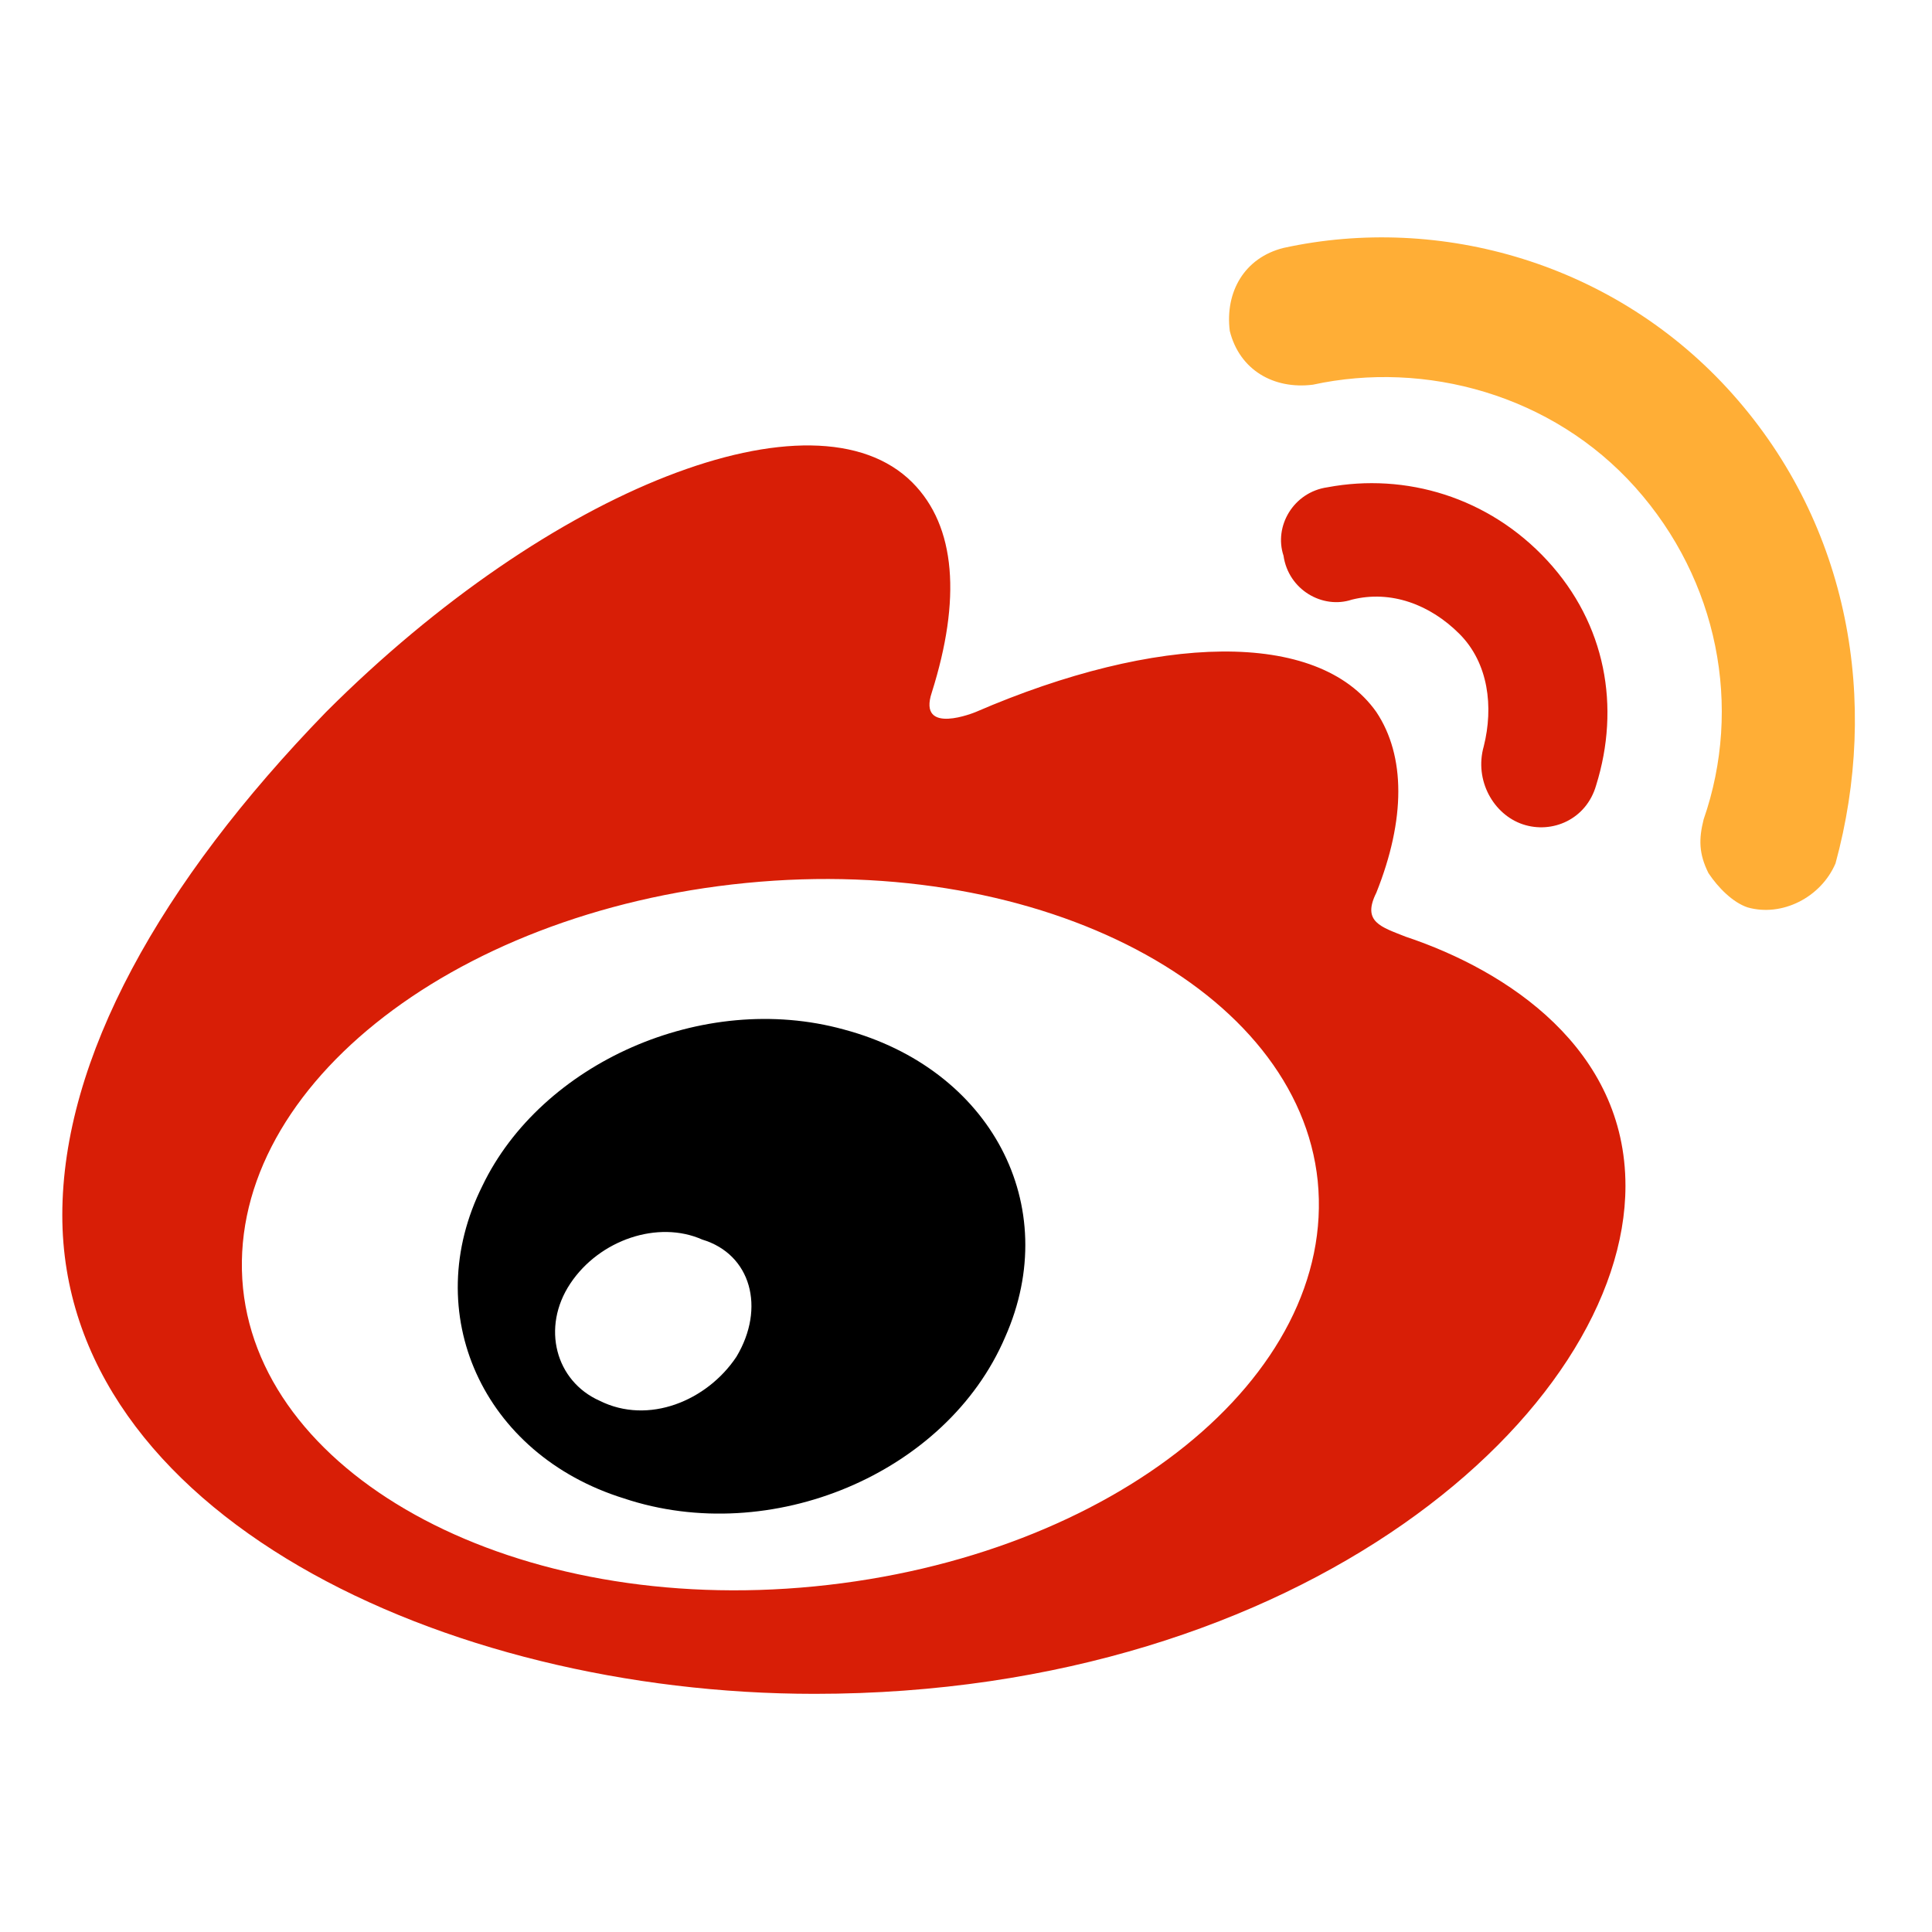
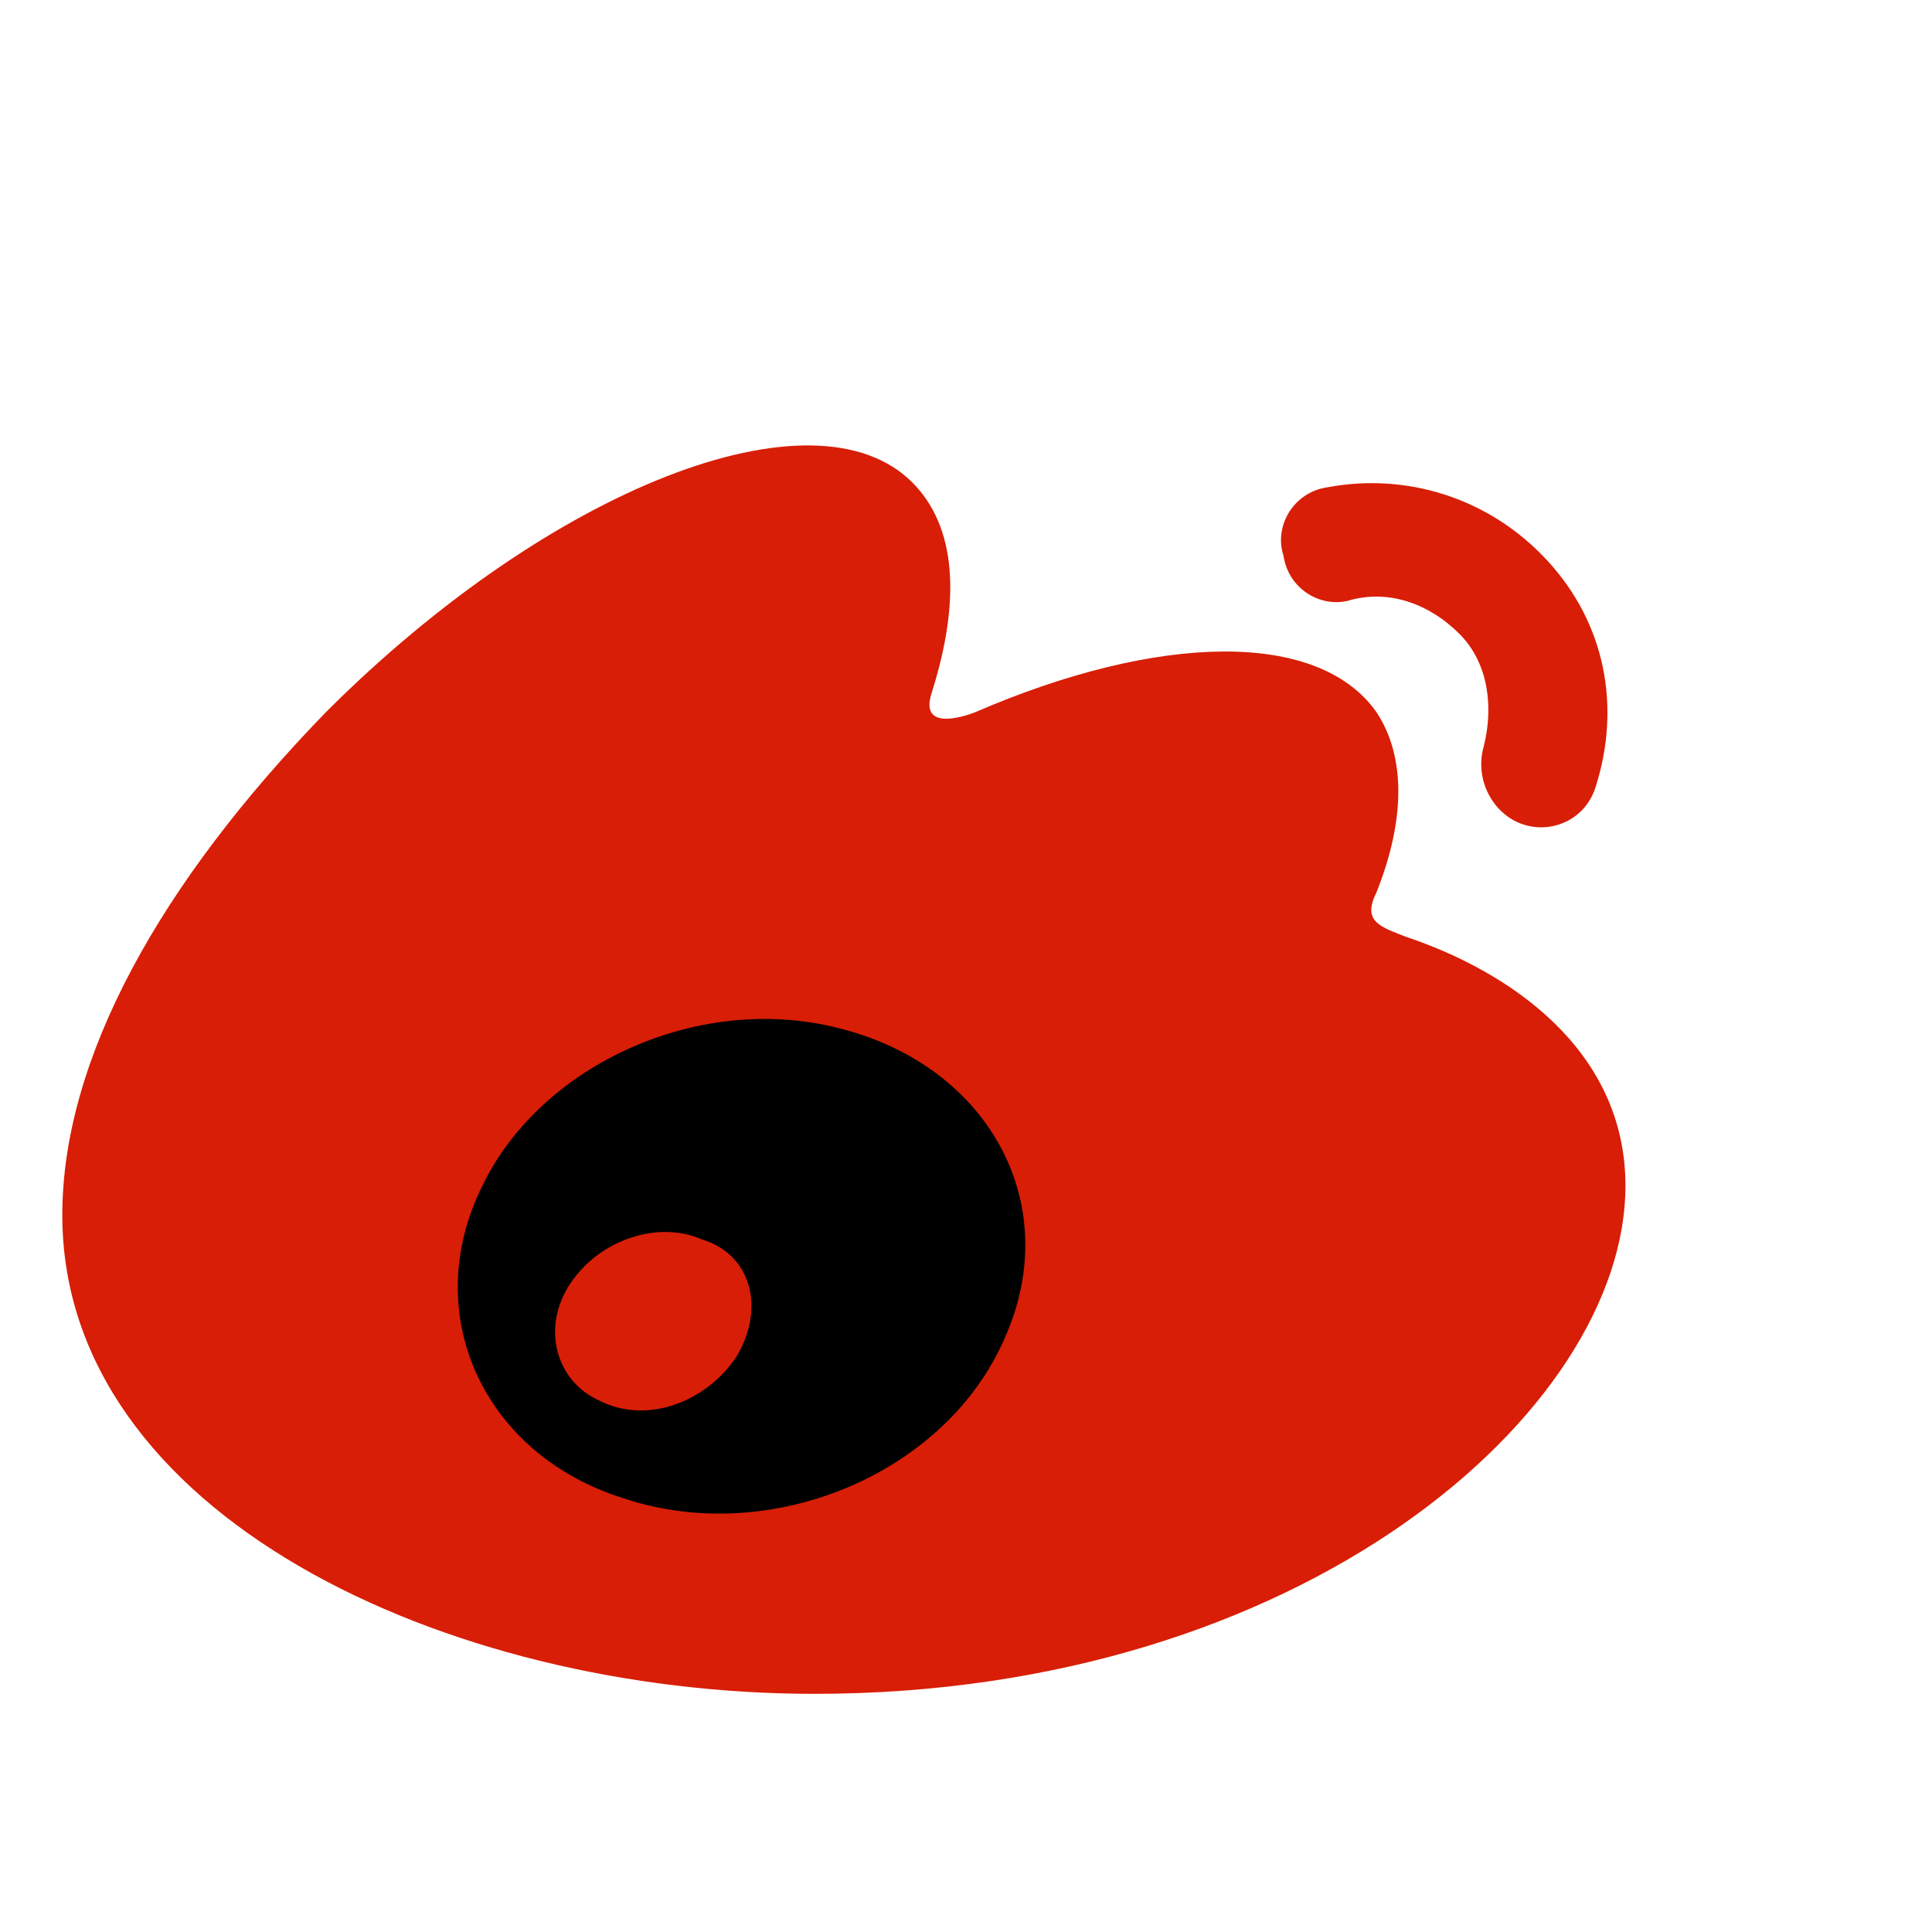
<svg xmlns="http://www.w3.org/2000/svg" t="1756369950950" class="icon" viewBox="0 0 1024 1024" version="1.1" p-id="5716" width="200" height="200">
-   <path d="M918.485 209.078c-62.138-69.905-155.345-95.796-238.195-77.672-20.713 5.178-31.069 23.301-28.48 44.014 5.178 20.713 23.302 31.069 44.014 28.48 59.55-12.945 126.865 5.178 170.88 54.37 44.014 49.193 56.96 116.509 36.247 176.058-2.59 10.356-2.59 18.123 2.589 28.48 5.178 7.767 12.945 15.534 20.712 18.123 18.124 5.178 38.836-5.178 46.604-23.302 23.301-85.44 7.767-178.646-54.371-248.551z" fill="#FFAE36" p-id="5717" />
-   <path d="M807.155 436.917c15.534 5.178 33.658-2.59 38.836-20.713 12.945-41.425 5.178-85.44-25.89-119.097-31.07-33.658-75.084-46.604-116.51-38.837-18.123 2.59-28.48 20.713-23.301 36.248 2.59 18.123 20.713 28.48 36.247 23.301 20.713-5.178 41.425 2.59 56.96 18.124 15.534 15.534 18.123 38.836 12.945 59.549-5.178 18.123 5.178 36.247 20.713 41.425z m-62.138 59.549c-12.945-5.179-23.302-7.768-15.535-23.302 15.535-38.836 15.535-72.494 0-95.796-31.068-44.014-116.508-41.425-212.304 0 0 0-31.069 12.945-23.302-10.356 15.535-49.193 12.946-88.029-10.356-111.33-51.781-51.782-191.592 2.588-310.689 121.686-88.029 90.618-139.81 183.824-139.81 266.675 0 157.934 201.948 253.73 398.718 253.73 258.907 0 429.786-150.167 429.786-269.265 0-72.494-62.138-113.919-116.508-132.042zM431.739 840.813c-157.934 15.534-292.566-56.96-302.922-157.934-10.357-103.563 108.74-199.359 266.675-214.893 157.933-15.535 292.565 56.96 302.922 157.933 10.356 103.563-108.742 199.36-266.675 214.894z" fill="#D81E06" p-id="5718" />
+   <path d="M807.155 436.917c15.534 5.178 33.658-2.59 38.836-20.713 12.945-41.425 5.178-85.44-25.89-119.097-31.07-33.658-75.084-46.604-116.51-38.837-18.123 2.59-28.48 20.713-23.301 36.248 2.59 18.123 20.713 28.48 36.247 23.301 20.713-5.178 41.425 2.59 56.96 18.124 15.534 15.534 18.123 38.836 12.945 59.549-5.178 18.123 5.178 36.247 20.713 41.425z m-62.138 59.549c-12.945-5.179-23.302-7.768-15.535-23.302 15.535-38.836 15.535-72.494 0-95.796-31.068-44.014-116.508-41.425-212.304 0 0 0-31.069 12.945-23.302-10.356 15.535-49.193 12.946-88.029-10.356-111.33-51.781-51.782-191.592 2.588-310.689 121.686-88.029 90.618-139.81 183.824-139.81 266.675 0 157.934 201.948 253.73 398.718 253.73 258.907 0 429.786-150.167 429.786-269.265 0-72.494-62.138-113.919-116.508-132.042zM431.739 840.813z" fill="#D81E06" p-id="5718" />
  <path d="M447.273 545.658c-75.083-20.713-160.523 18.124-191.592 82.85-33.658 67.316 0 142.4 75.084 165.701 77.672 25.891 170.879-12.945 201.948-85.44 31.069-69.904-7.768-142.398-85.44-163.111z m-56.96 173.468c-15.534 23.302-46.603 36.247-72.494 23.302-23.301-10.356-31.069-38.836-15.534-62.138 15.534-23.302 46.603-33.658 69.905-23.302 25.89 7.768 33.658 36.247 18.123 62.138z" p-id="5719" />
</svg>